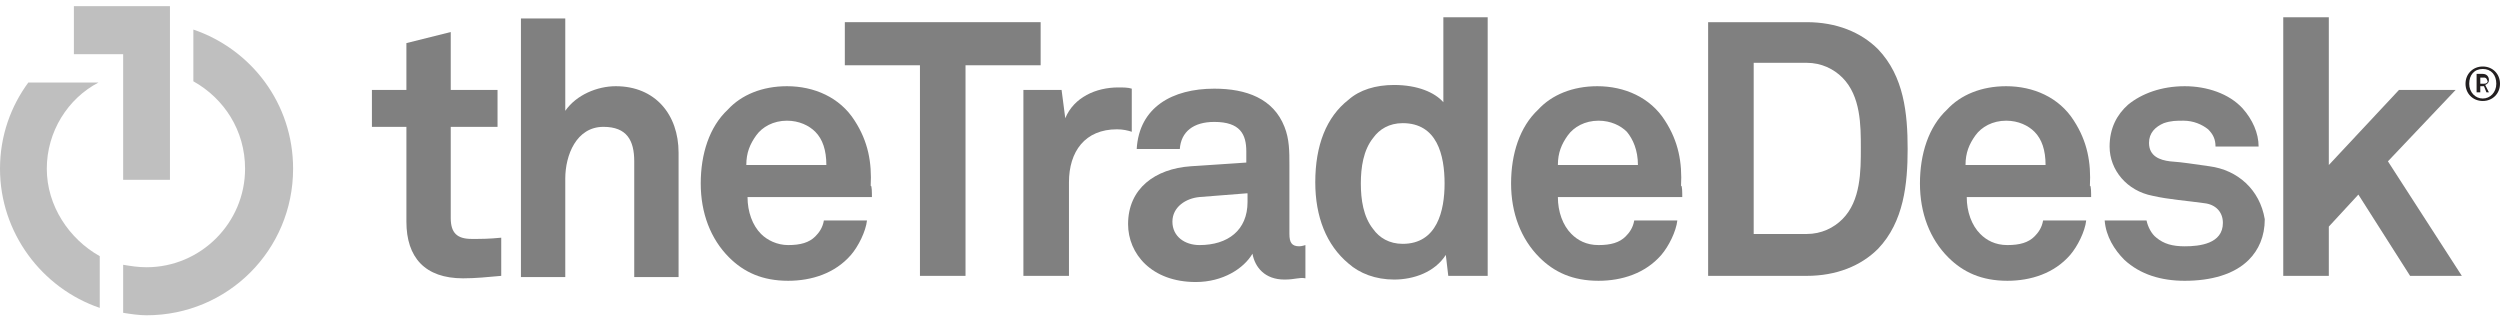
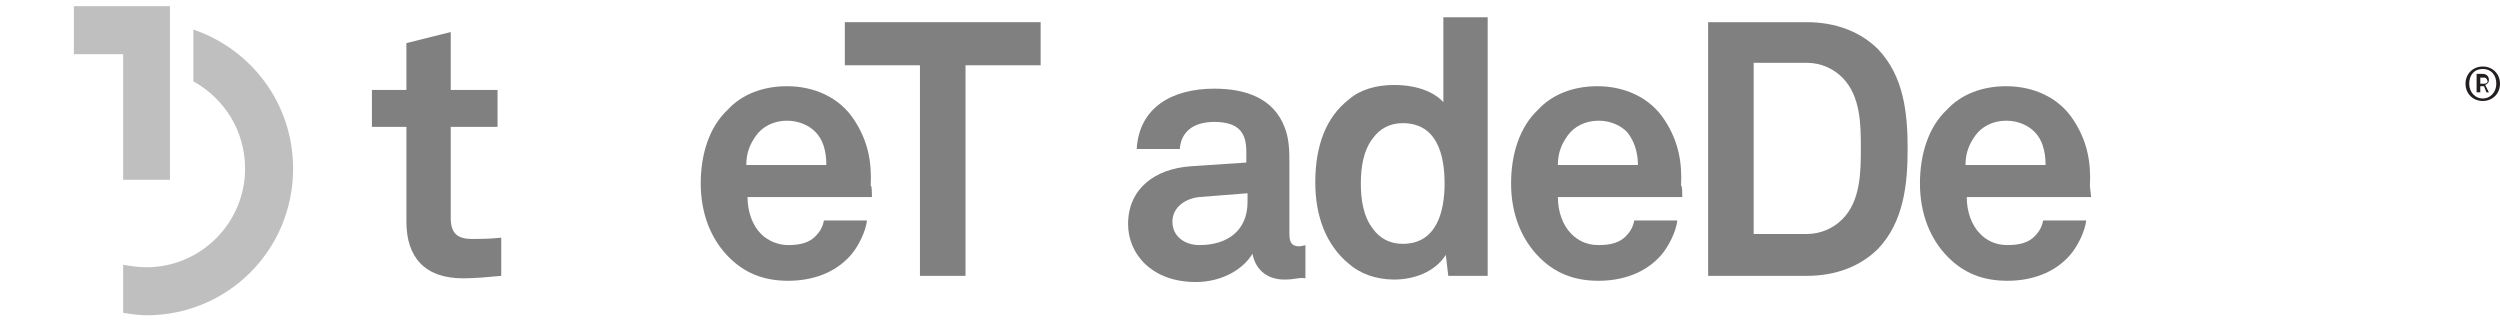
<svg xmlns="http://www.w3.org/2000/svg" version="1.1" id="Layer_1" x="0px" y="0px" viewBox="0 0 203 26" style="enable-background:new 0 0 203 26;" xml:space="preserve">
  <style type="text/css">
	.st0{fill:#808080;}
	.st1{fill:#BFBFBF;}
	.st2{fill:#231F20;}
</style>
  <g>
    <g>
      <g>
        <path class="st0" d="M37.6,22.6c-3.1,0-4.6-1.7-4.6-4.6v-7.7h-2.8v-3H33V3.5l3.6-0.9v4.7h3.8v3h-3.8v7.4c0,1.2,0.5,1.7,1.7,1.7     c0.8,0,1.4,0,2.4-0.1v3.1C39.6,22.5,38.6,22.6,37.6,22.6" />
-         <path class="st0" d="M51.5,22.4v-9.3c0-1.7-0.6-2.8-2.5-2.8c-2.2,0-3.1,2.3-3.1,4.2v8h-3.6v-21h3.6v7.5c0.9-1.3,2.6-2,4.1-2     c3.2,0,5.1,2.3,5.1,5.4v10.1H51.5z" />
        <path class="st0" d="M70.8,16H60.7c0,1.2,0.4,2.3,1.1,3c0.5,0.5,1.3,0.9,2.2,0.9c1,0,1.7-0.2,2.2-0.7c0.3-0.3,0.6-0.7,0.7-1.3     h3.5c-0.1,0.9-0.7,2.1-1.3,2.8c-1.3,1.5-3.2,2.1-5.1,2.1c-2.1,0-3.6-0.7-4.8-1.9c-1.5-1.5-2.3-3.6-2.3-6c0-2.4,0.7-4.6,2.2-6     c1.1-1.2,2.8-1.9,4.8-1.9c2.2,0,4.3,0.9,5.5,2.8c1.1,1.7,1.4,3.4,1.3,5.3C70.8,15,70.8,15.7,70.8,16 M66.2,10.7     c-0.5-0.5-1.3-0.9-2.3-0.9c-1.1,0-2,0.5-2.5,1.2c-0.5,0.7-0.8,1.4-0.8,2.4h6.5C67.1,12.2,66.8,11.3,66.2,10.7" />
      </g>
      <polygon class="st0" points="78.4,5.3 78.4,22.4 74.7,22.4 74.7,5.3 68.6,5.3 68.6,1.8 84.5,1.8 84.5,5.3   " />
      <g>
-         <path class="st0" d="M90.7,10.5c-2.6,0-3.9,1.8-3.9,4.3v7.6h-3.7V7.3h3.1l0.3,2.3c0.7-1.7,2.5-2.5,4.3-2.5c0.4,0,0.8,0,1.1,0.1     v3.5C91.6,10.6,91.2,10.5,90.7,10.5" />
        <path class="st0" d="M104.3,22.7c-1.6,0-2.4-1-2.6-2.1c-0.7,1.2-2.4,2.3-4.6,2.3c-3.6,0-5.5-2.3-5.5-4.7c0-2.9,2.2-4.5,5.1-4.7     l4.5-0.3v-0.9c0-1.4-0.5-2.4-2.6-2.4c-1.7,0-2.7,0.8-2.8,2.2h-3.5c0.2-3.4,2.9-4.9,6.3-4.9c2.6,0,4.8,0.8,5.7,3.1     c0.4,1,0.4,2,0.4,3.1v5.6c0,0.7,0.2,1,0.8,1c0.2,0,0.5-0.1,0.5-0.1v2.7C105.5,22.5,105.2,22.7,104.3,22.7 M101.2,15.7L97.4,16     c-1.1,0.1-2.2,0.8-2.2,2c0,1.2,1,1.9,2.2,1.9c2.3,0,3.9-1.2,3.9-3.5V15.7z" />
        <path class="st0" d="M117.6,22.4l-0.2-1.7c-0.9,1.4-2.6,2-4.2,2c-1.5,0-2.8-0.5-3.7-1.3c-1.8-1.5-2.7-3.8-2.7-6.6     c0-3,0.9-5.3,2.7-6.7c0.9-0.8,2.2-1.2,3.7-1.2c1.9,0,3.3,0.6,4,1.4V1.4h3.6v21H117.6z M113.9,10c-1.1,0-1.9,0.5-2.4,1.2     c-0.8,1-1,2.4-1,3.7c0,1.3,0.2,2.7,1,3.7c0.5,0.7,1.3,1.2,2.4,1.2c2.8,0,3.4-2.7,3.4-4.9C117.3,12.6,116.7,10,113.9,10" />
        <path class="st0" d="M136.6,16h-10.1c0,1.2,0.4,2.3,1.1,3c0.5,0.5,1.2,0.9,2.2,0.9c1,0,1.7-0.2,2.2-0.7c0.3-0.3,0.6-0.7,0.7-1.3     h3.5c-0.1,0.9-0.7,2.1-1.3,2.8c-1.3,1.5-3.2,2.1-5.1,2.1c-2.1,0-3.6-0.7-4.8-1.9c-1.5-1.5-2.3-3.6-2.3-6c0-2.4,0.7-4.6,2.2-6     c1.1-1.2,2.8-1.9,4.8-1.9c2.2,0,4.3,0.9,5.5,2.8c1.1,1.7,1.4,3.4,1.3,5.3C136.6,15,136.6,15.7,136.6,16 M132.1,10.7     c-0.5-0.5-1.3-0.9-2.3-0.9c-1.1,0-2,0.5-2.5,1.2c-0.5,0.7-0.8,1.4-0.8,2.4h6.5C133,12.2,132.6,11.3,132.1,10.7" />
        <path class="st0" d="M152.5,20.2c-1.4,1.4-3.4,2.2-5.8,2.2h-8V1.8h8c2.4,0,4.4,0.8,5.8,2.2c2.1,2.2,2.4,5.2,2.4,8.1     C154.9,14.9,154.6,18,152.5,20.2 M149.6,6.3c-0.7-0.7-1.7-1.2-2.9-1.2h-4.3V19h4.3c1.2,0,2.2-0.5,2.9-1.2     c1.5-1.5,1.5-3.9,1.5-5.8C151.1,10.2,151.1,7.8,149.6,6.3" />
-         <path class="st0" d="M169.8,16h-10.1c0,1.2,0.4,2.3,1.1,3c0.5,0.5,1.2,0.9,2.2,0.9c1,0,1.7-0.2,2.2-0.7c0.3-0.3,0.6-0.7,0.7-1.3     h3.5c-0.1,0.9-0.7,2.1-1.3,2.8c-1.3,1.5-3.2,2.1-5.1,2.1c-2.1,0-3.6-0.7-4.8-1.9c-1.5-1.5-2.3-3.6-2.3-6c0-2.4,0.7-4.6,2.2-6     c1.1-1.2,2.8-1.9,4.8-1.9c2.2,0,4.3,0.9,5.5,2.8c1.1,1.7,1.4,3.4,1.3,5.3C169.8,15,169.8,15.7,169.8,16 M165.2,10.7     c-0.5-0.5-1.3-0.9-2.3-0.9c-1.1,0-2,0.5-2.5,1.2c-0.5,0.7-0.8,1.4-0.8,2.4h6.5C166.1,12.2,165.8,11.3,165.2,10.7" />
+         <path class="st0" d="M169.8,16h-10.1c0,1.2,0.4,2.3,1.1,3c0.5,0.5,1.2,0.9,2.2,0.9c1,0,1.7-0.2,2.2-0.7c0.3-0.3,0.6-0.7,0.7-1.3     h3.5c-0.1,0.9-0.7,2.1-1.3,2.8c-1.3,1.5-3.2,2.1-5.1,2.1c-2.1,0-3.6-0.7-4.8-1.9c-1.5-1.5-2.3-3.6-2.3-6c0-2.4,0.7-4.6,2.2-6     c1.1-1.2,2.8-1.9,4.8-1.9c2.2,0,4.3,0.9,5.5,2.8c1.1,1.7,1.4,3.4,1.3,5.3M165.2,10.7     c-0.5-0.5-1.3-0.9-2.3-0.9c-1.1,0-2,0.5-2.5,1.2c-0.5,0.7-0.8,1.4-0.8,2.4h6.5C166.1,12.2,165.8,11.3,165.2,10.7" />
      </g>
-       <polygon class="st0" points="185.4,1.4 185.4,22.4 189.1,22.4 189.1,18.4 191.5,15.8 195.7,22.4 199.9,22.4 193.9,13.1 199.4,7.3     194.8,7.3 189.1,13.4 189.1,1.4   " />
      <g>
-         <path class="st0" d="M179.4,13.5c-1.5-0.2-1.9-0.3-3.2-0.4c-0.8-0.1-1.7-0.4-1.7-1.5c0-0.8,0.5-1.3,1.2-1.6     c0.6-0.2,1-0.2,1.6-0.2c0.8,0,1.5,0.3,2,0.7c0.4,0.4,0.6,0.8,0.6,1.4h3.5c0-1.1-0.5-2.2-1.3-3.1c-1.1-1.2-2.9-1.8-4.7-1.8     c-1.9,0-3.5,0.6-4.6,1.5c-0.9,0.8-1.5,1.9-1.5,3.4c0,1.9,1.4,3.6,3.5,4c1.3,0.3,2.8,0.4,4.2,0.6c0.9,0.1,1.5,0.7,1.5,1.6     c0,1.7-1.9,1.9-3.1,1.9c-1,0-1.7-0.2-2.3-0.7c-0.4-0.3-0.7-0.9-0.8-1.4h-3.4c0.1,1.3,0.8,2.4,1.6,3.2c1.3,1.2,3,1.7,4.9,1.7     c2.1,0,4-0.5,5.2-1.7c0.8-0.8,1.3-1.9,1.3-3.3C183.5,15.4,181.7,13.8,179.4,13.5" />
-       </g>
+         </g>
      <polygon class="st1" points="6,0.5 6,4.4 10,4.4 10,14.6 13.8,14.6 13.8,4.3 13.8,0.5   " />
      <g>
-         <path class="st1" d="M3.8,13.7c0-3,1.7-5.7,4.2-7v0H2.3C0.9,8.6,0,11,0,13.7c0,5.2,3.4,9.7,8.1,11.3v-4.2     C5.6,19.4,3.8,16.7,3.8,13.7" />
        <path class="st1" d="M15.7,2.4v4.2c2.5,1.4,4.2,4,4.2,7.1c0,4.4-3.6,8-8,8c-0.7,0-1.3-0.1-1.9-0.2v3.9c0.6,0.1,1.3,0.2,1.9,0.2     c6.6,0,11.9-5.3,11.9-11.9C23.8,8.4,20.4,4,15.7,2.4" />
      </g>
    </g>
    <g>
      <path class="st2" d="M201.6,8.2c-0.8,0-1.4-0.6-1.4-1.4s0.6-1.4,1.4-1.4S203,6,203,6.8C203,7.6,202.4,8.2,201.6,8.2z M201.6,5.6    c-0.7,0-1.1,0.5-1.1,1.2c0,0.7,0.5,1.2,1.1,1.2s1.1-0.5,1.1-1.2C202.7,6.1,202.3,5.6,201.6,5.6z M201.9,7.5L201.7,7h-0.3v0.5h-0.3    V6h0.5c0.3,0,0.5,0.2,0.5,0.5c0,0.2-0.1,0.3-0.3,0.4l0.3,0.6L201.9,7.5L201.9,7.5z M201.7,6.3h-0.3v0.5h0.3c0.2,0,0.3-0.1,0.3-0.2    C201.9,6.3,201.8,6.3,201.7,6.3z" />
    </g>
  </g>
</svg>